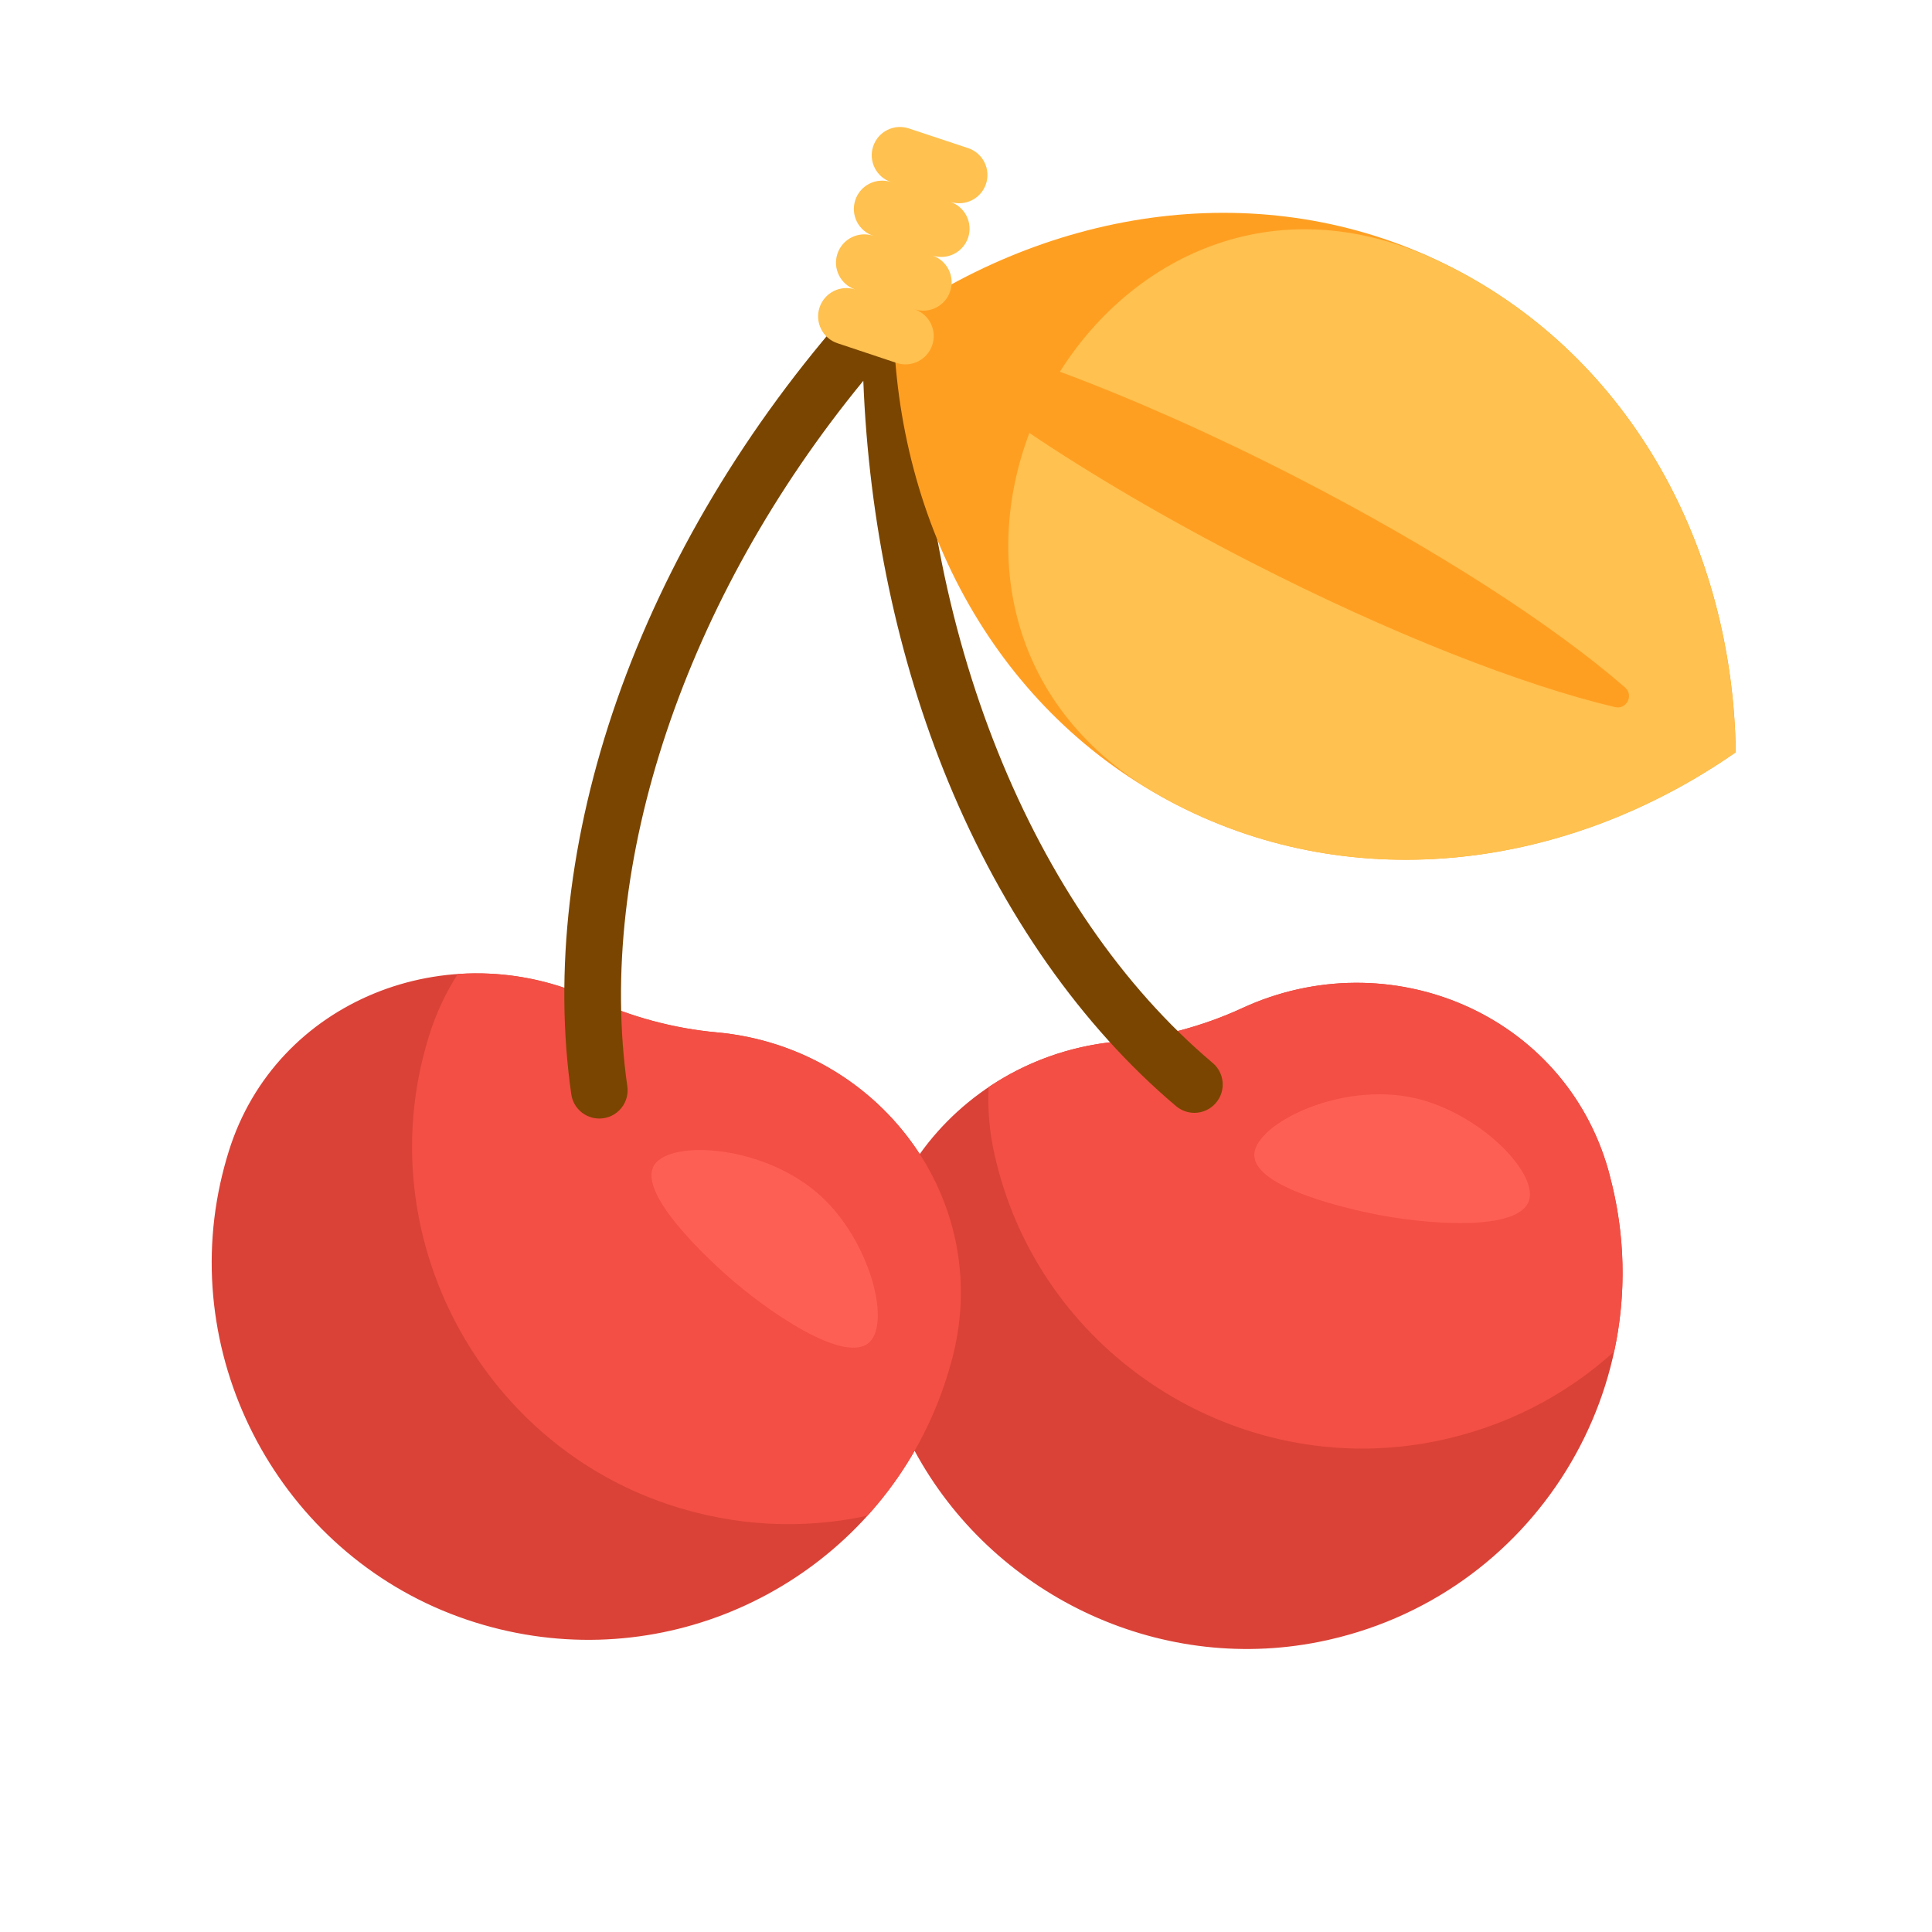
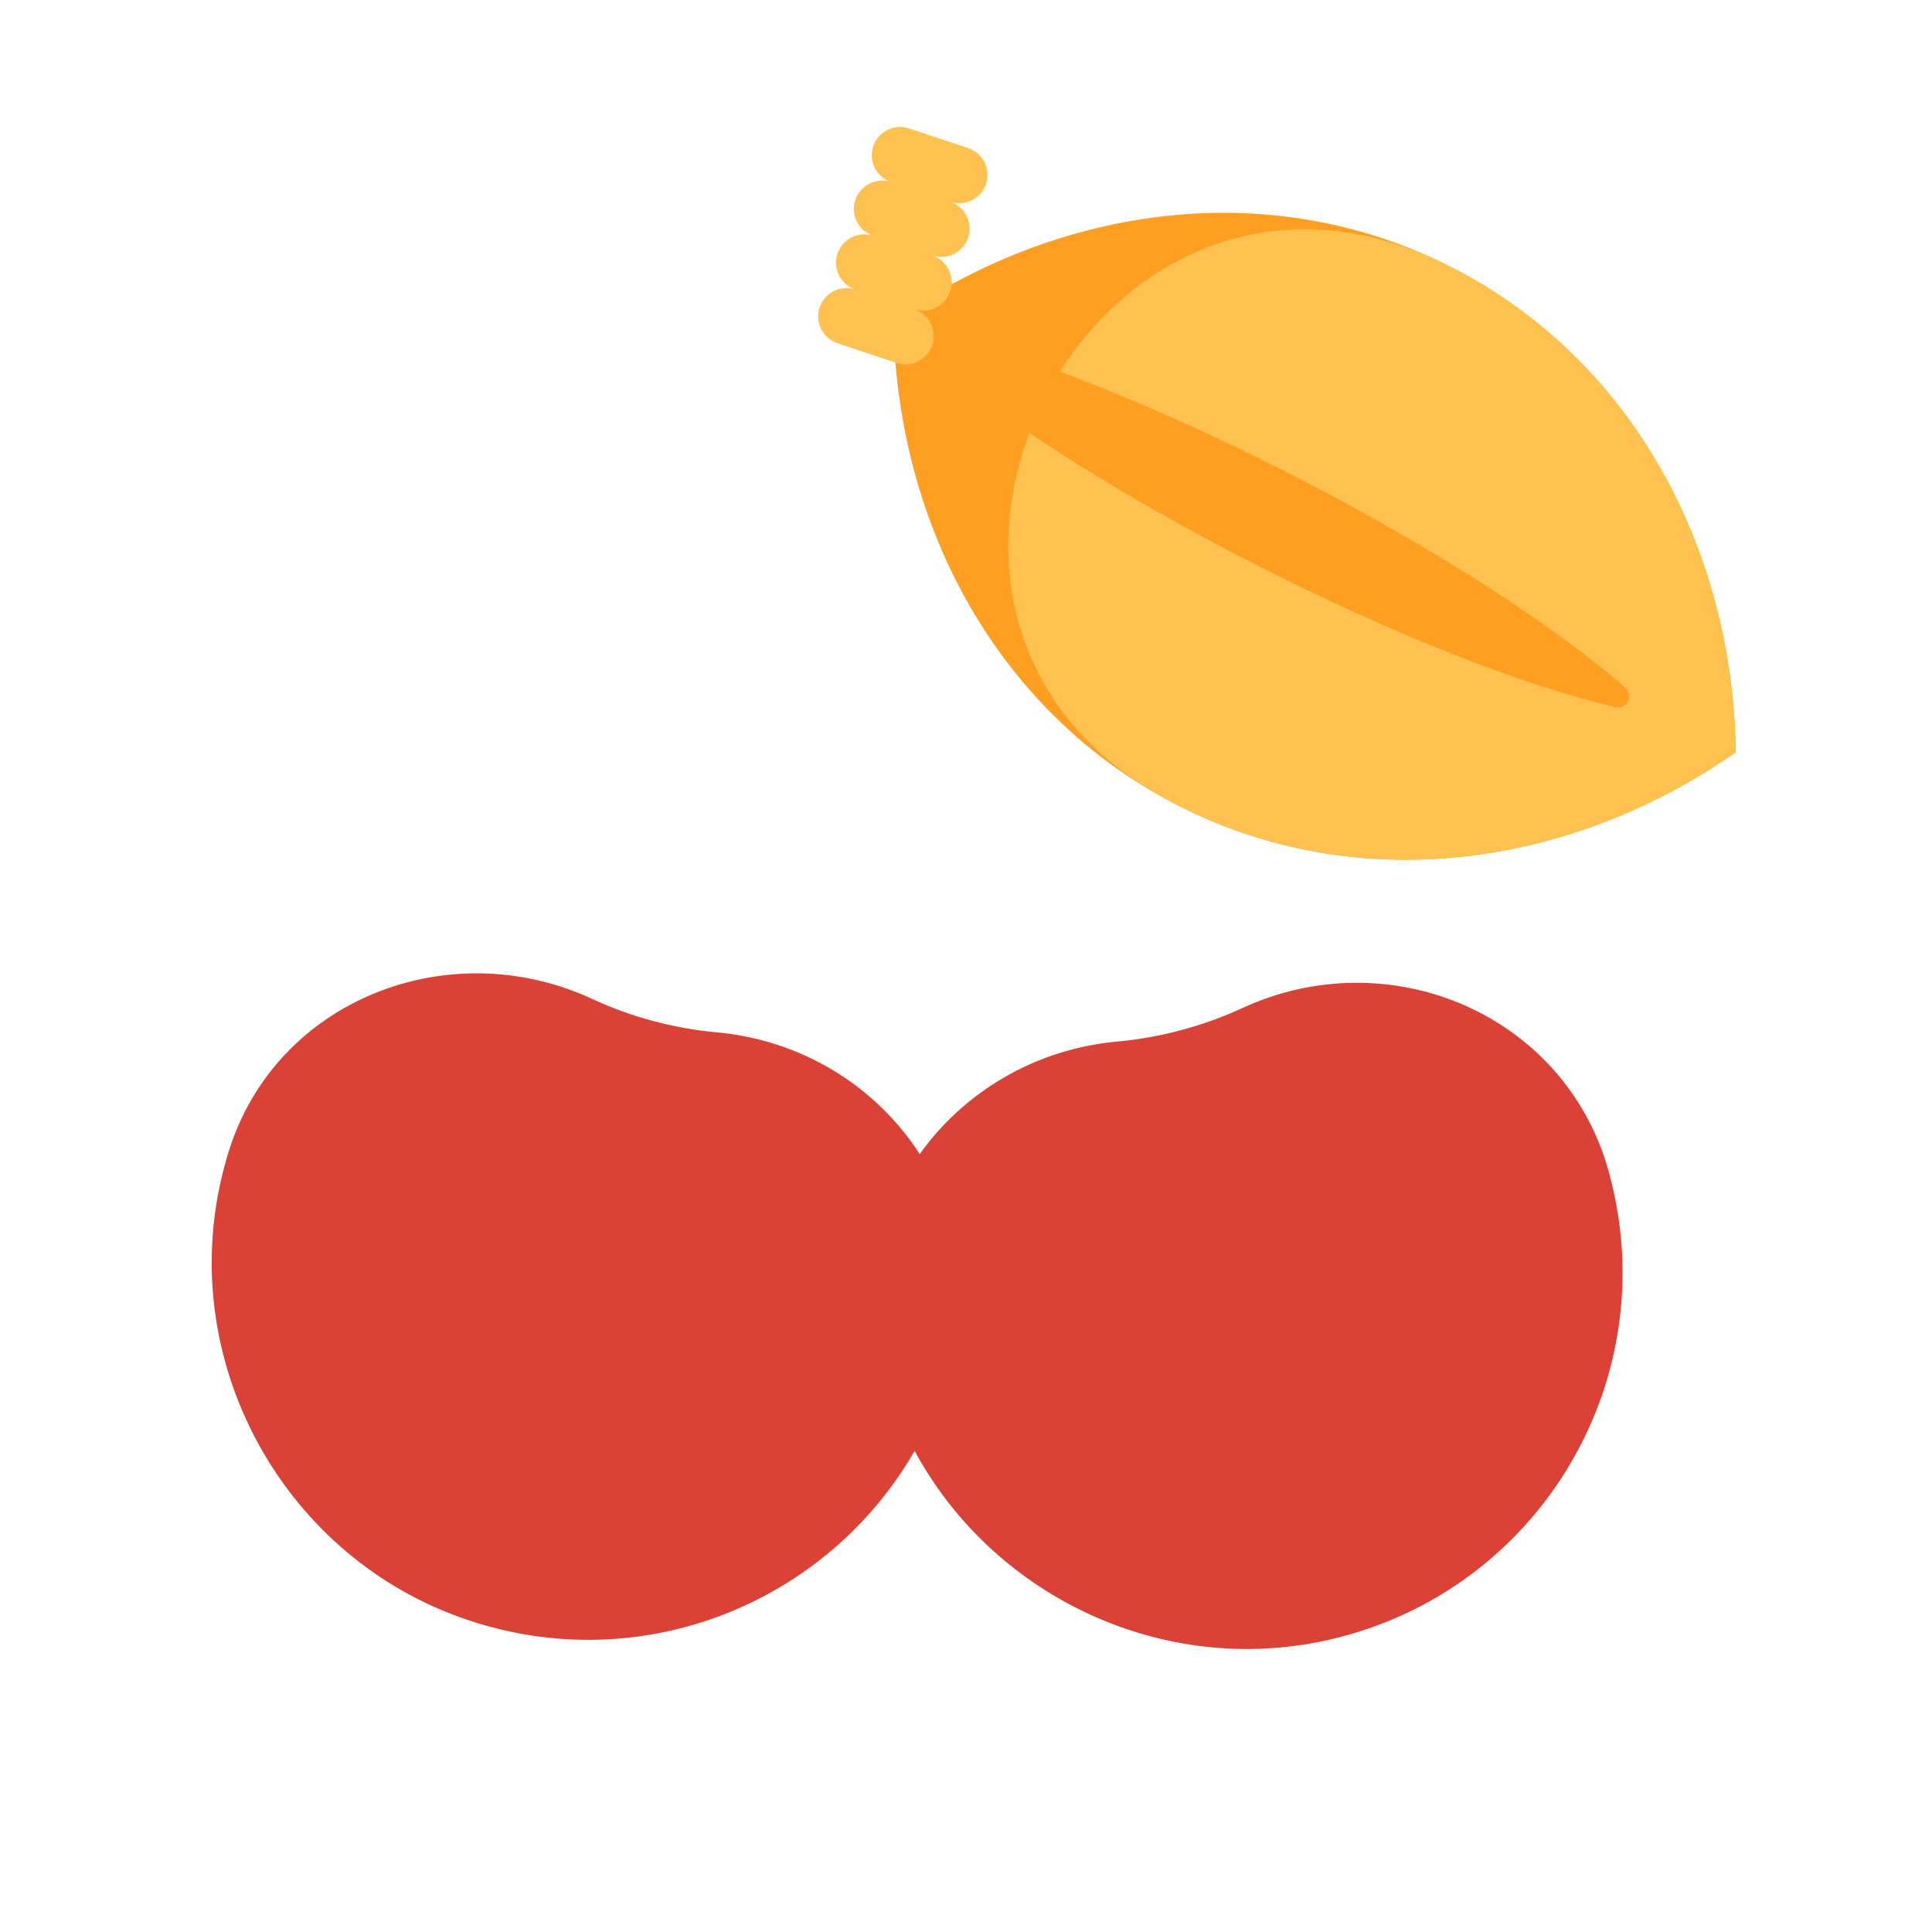
<svg xmlns="http://www.w3.org/2000/svg" width="20" height="20" viewBox="0 0 20 20" fill="none">
  <g clip-path="url(#clip0_7363_3460)">
    <path d="M13.658 16.996C11.968 17.334 10.264 16.494 9.468 15.019C8.569 16.586 6.654 17.383 4.833 16.767C2.971 16.138 1.86 14.172 2.28 12.251C2.305 12.138 2.334 12.027 2.368 11.919C2.854 10.354 4.641 9.652 6.128 10.34C6.328 10.433 6.539 10.51 6.76 10.569C6.98 10.628 7.2 10.667 7.42 10.687C8.319 10.769 9.076 11.259 9.521 11.947C9.976 11.308 10.711 10.86 11.566 10.782C11.786 10.762 12.007 10.723 12.227 10.664C12.447 10.605 12.658 10.529 12.857 10.437C14.384 9.731 16.193 10.497 16.65 12.115C16.654 12.132 16.659 12.148 16.663 12.165C17.242 14.326 15.886 16.549 13.658 16.996Z" fill="#DA4237" />
-     <path d="M16.65 12.115C16.654 12.132 16.659 12.148 16.663 12.165C16.829 12.783 16.836 13.406 16.71 13.991C16.208 14.446 15.577 14.777 14.855 14.921C12.928 15.308 10.983 14.16 10.386 12.287C10.351 12.177 10.321 12.066 10.296 11.955C10.242 11.718 10.223 11.482 10.234 11.254C10.617 10.996 11.071 10.827 11.566 10.782C11.785 10.762 12.007 10.723 12.227 10.664C12.447 10.605 12.658 10.529 12.857 10.437C14.384 9.731 16.193 10.497 16.65 12.115ZM7.42 10.687C7.2 10.667 6.98 10.628 6.76 10.569C6.539 10.51 6.328 10.433 6.128 10.34C5.678 10.132 5.2 10.051 4.739 10.083C4.615 10.275 4.514 10.489 4.442 10.721C4.408 10.83 4.379 10.94 4.354 11.053C3.934 12.974 5.045 14.941 6.907 15.57C7.605 15.806 8.316 15.834 8.979 15.691C9.381 15.248 9.686 14.704 9.851 14.087C9.856 14.07 9.86 14.053 9.864 14.037C10.278 12.407 9.094 10.839 7.42 10.687Z" fill="#F34F44" />
-     <path d="M15.831 12.418C15.741 12.761 14.731 12.674 14.199 12.562C14.023 12.525 12.959 12.302 12.985 11.944C13.007 11.63 13.876 11.195 14.643 11.367C15.306 11.516 15.909 12.124 15.831 12.418ZM8.501 12.385C7.923 11.853 6.953 11.795 6.776 12.056C6.575 12.352 7.385 13.078 7.519 13.198C7.924 13.561 8.755 14.141 9.005 13.89C9.219 13.674 9.001 12.846 8.501 12.385Z" fill="#FE5F55" />
-     <path d="M12.588 11.416C12.53 11.485 12.447 11.52 12.364 11.52C12.297 11.52 12.23 11.497 12.175 11.451C11.198 10.626 10.381 9.463 9.814 8.087C9.294 6.824 8.994 5.401 8.937 3.942C7.095 6.186 6.164 8.945 6.494 11.245C6.517 11.405 6.406 11.553 6.246 11.576C6.231 11.578 6.217 11.579 6.204 11.579C6.06 11.579 5.935 11.474 5.914 11.328C5.732 10.062 5.896 8.65 6.387 7.245C6.89 5.807 7.73 4.401 8.817 3.18C8.92 3.065 9.093 3.05 9.213 3.141C9.215 3.141 9.218 3.141 9.22 3.141C9.382 3.141 9.513 3.273 9.513 3.434C9.513 6.521 10.678 9.421 12.553 11.003C12.677 11.107 12.693 11.292 12.588 11.416Z" fill="#7A4500" />
    <path d="M9.248 3.316C10.987 2.105 13.181 1.82 15.034 2.771C16.888 3.721 17.937 5.668 17.969 7.787C16.229 8.998 14.036 9.283 12.183 8.332C10.329 7.382 9.28 5.435 9.248 3.316Z" fill="#FF9F22" />
    <path d="M17.968 7.788C16.229 8.999 14.036 9.283 12.182 8.333C12.149 8.316 12.116 8.299 12.084 8.281C10.46 7.404 10.159 5.799 10.656 4.482C11.303 4.917 12.084 5.376 12.944 5.817C14.401 6.564 15.769 7.096 16.719 7.32C16.838 7.348 16.915 7.198 16.823 7.117C16.087 6.476 14.856 5.676 13.399 4.929C12.536 4.487 11.704 4.12 10.972 3.848C11.738 2.635 13.243 1.9 14.934 2.722C14.967 2.738 15 2.754 15.034 2.771C16.887 3.722 17.936 5.668 17.968 7.788Z" fill="#FFC14F" />
    <path d="M10.207 1.904C10.156 2.057 9.99 2.14 9.836 2.089C9.99 2.14 10.073 2.306 10.022 2.46C9.97 2.613 9.805 2.696 9.651 2.645C9.805 2.696 9.888 2.862 9.836 3.016C9.785 3.169 9.619 3.252 9.466 3.201C9.619 3.252 9.702 3.418 9.651 3.571C9.6 3.725 9.434 3.808 9.281 3.757L8.669 3.553C8.516 3.502 8.433 3.336 8.484 3.183C8.535 3.029 8.701 2.946 8.854 2.997C8.701 2.946 8.618 2.78 8.669 2.627C8.72 2.473 8.886 2.39 9.04 2.441C8.886 2.39 8.803 2.224 8.854 2.071C8.905 1.917 9.071 1.834 9.225 1.885C9.071 1.834 8.988 1.668 9.039 1.515C9.09 1.361 9.256 1.278 9.41 1.33L10.021 1.533C10.175 1.584 10.258 1.75 10.207 1.904Z" fill="#FFC14F" />
  </g>
  <defs>
    <clipPath id="clip0_7363_3460">
      <rect width="20" height="20" fill="white" />
    </clipPath>
  </defs>
</svg>